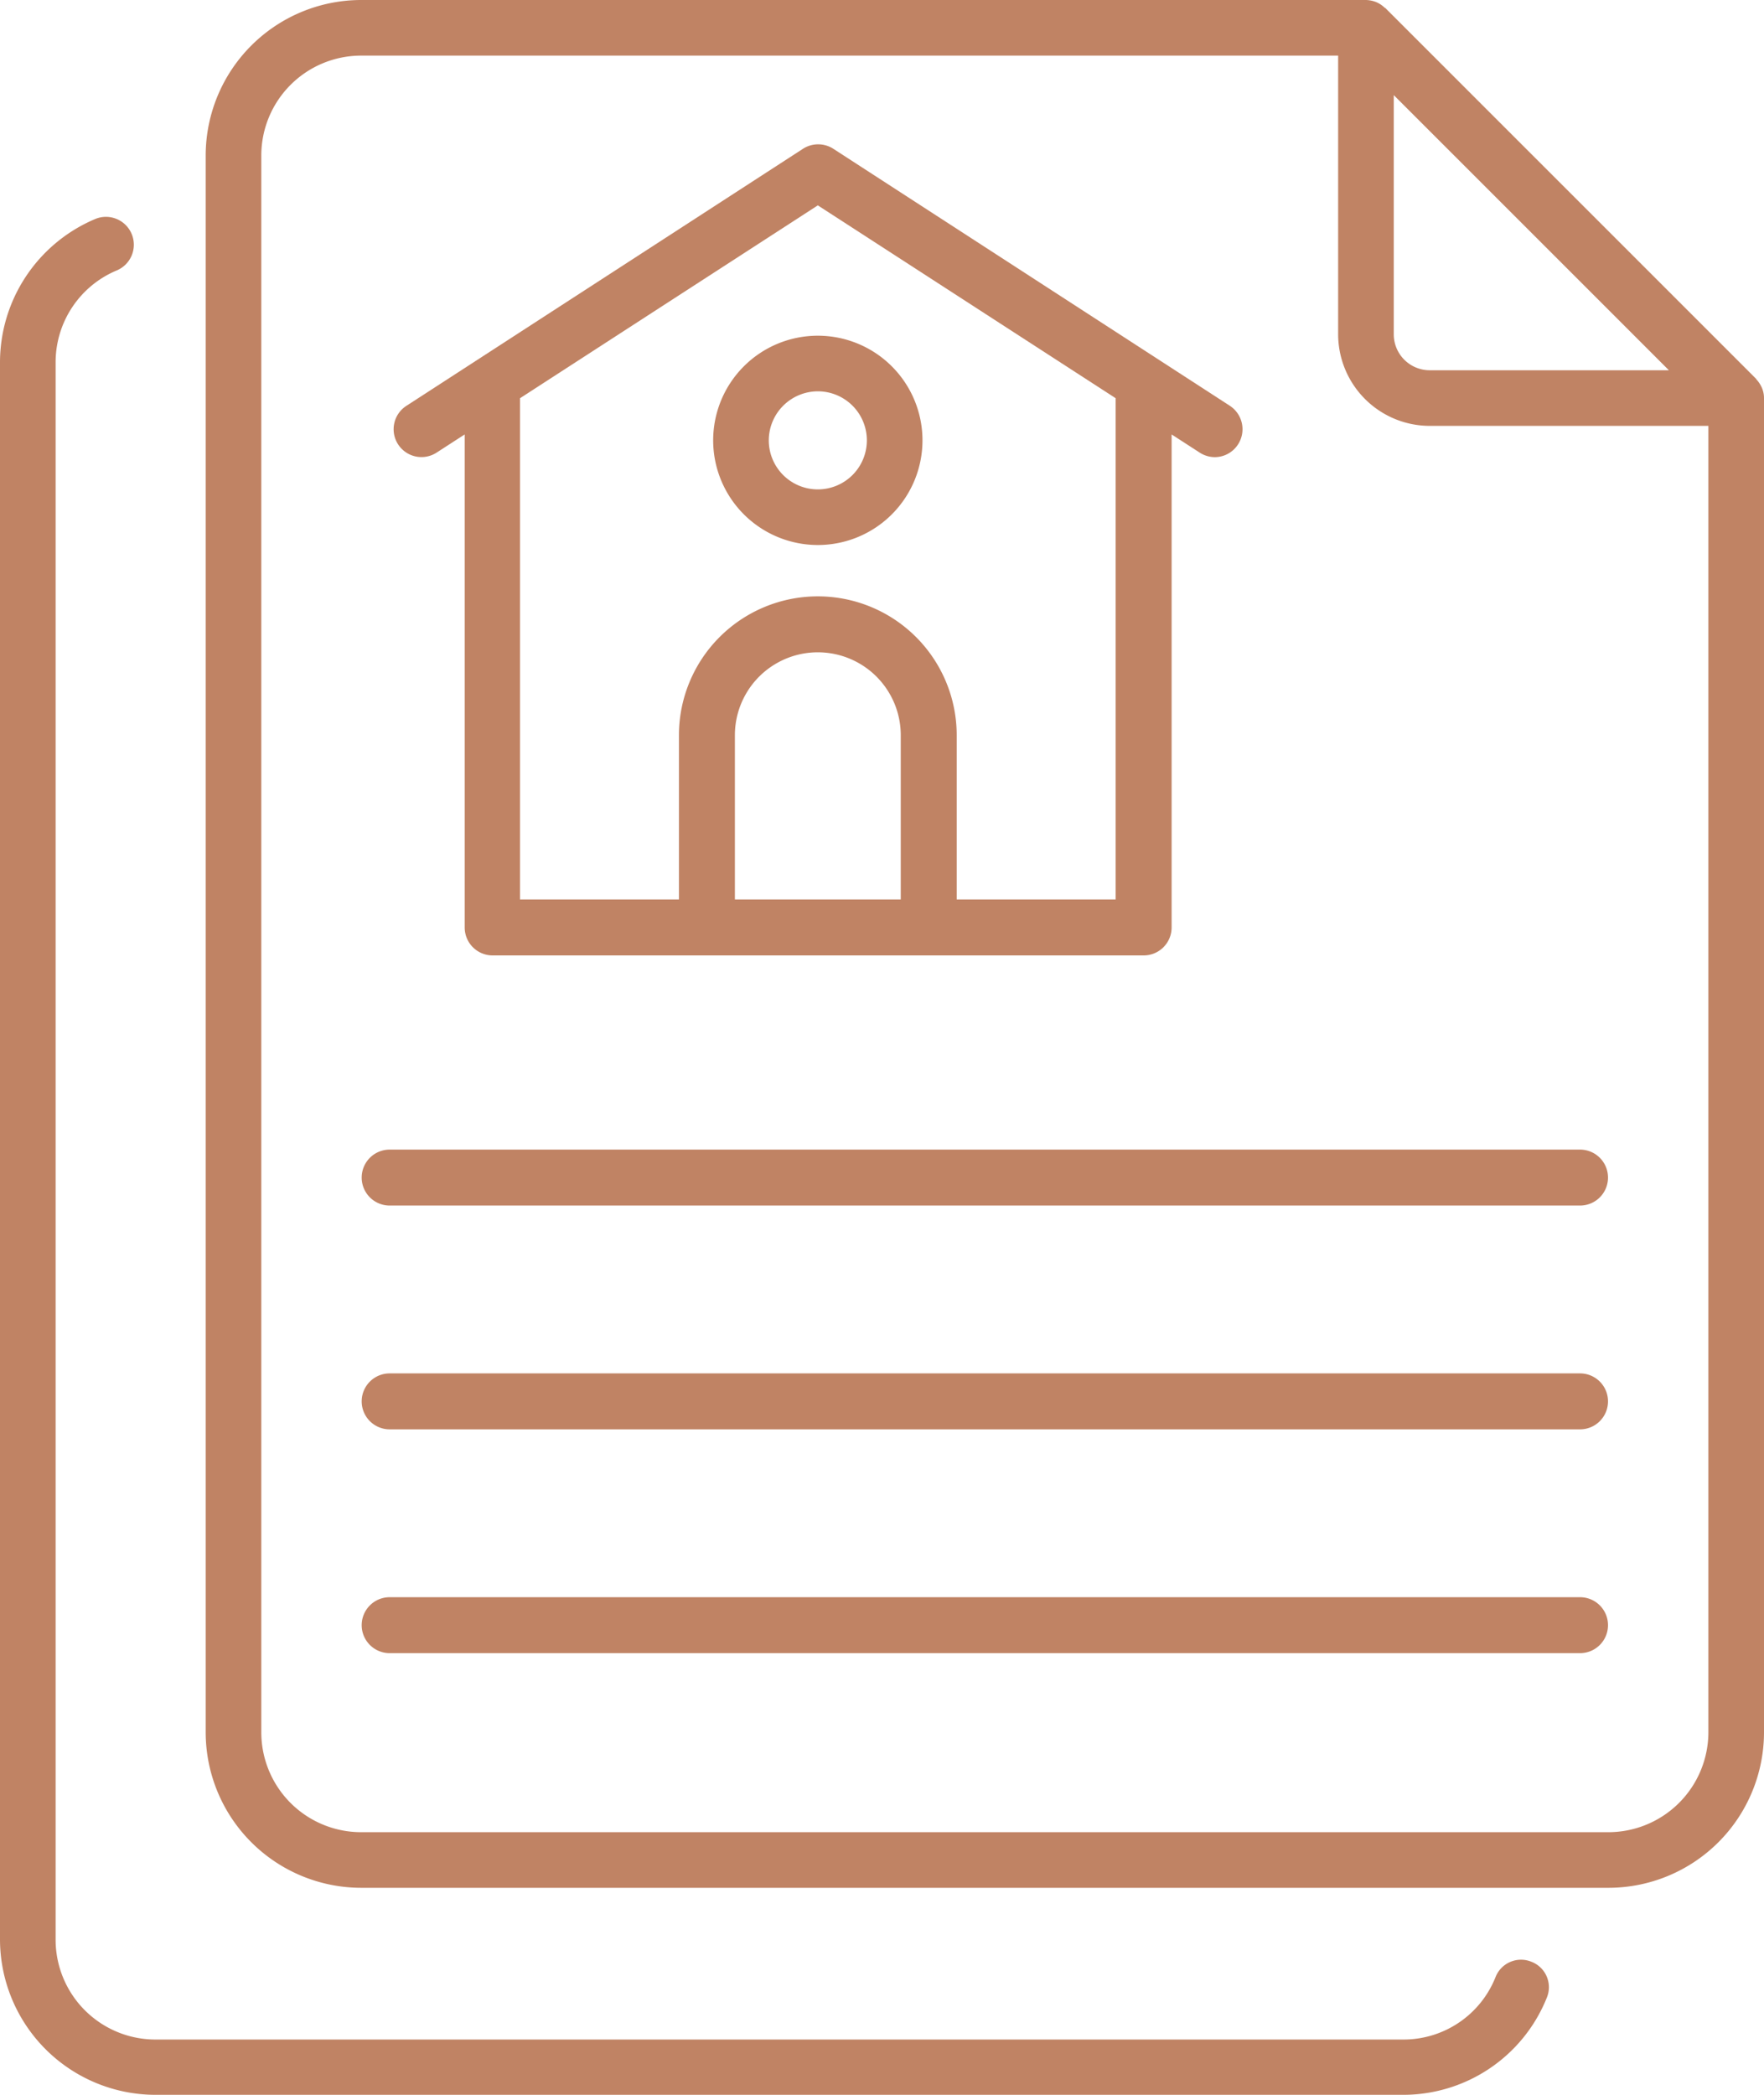
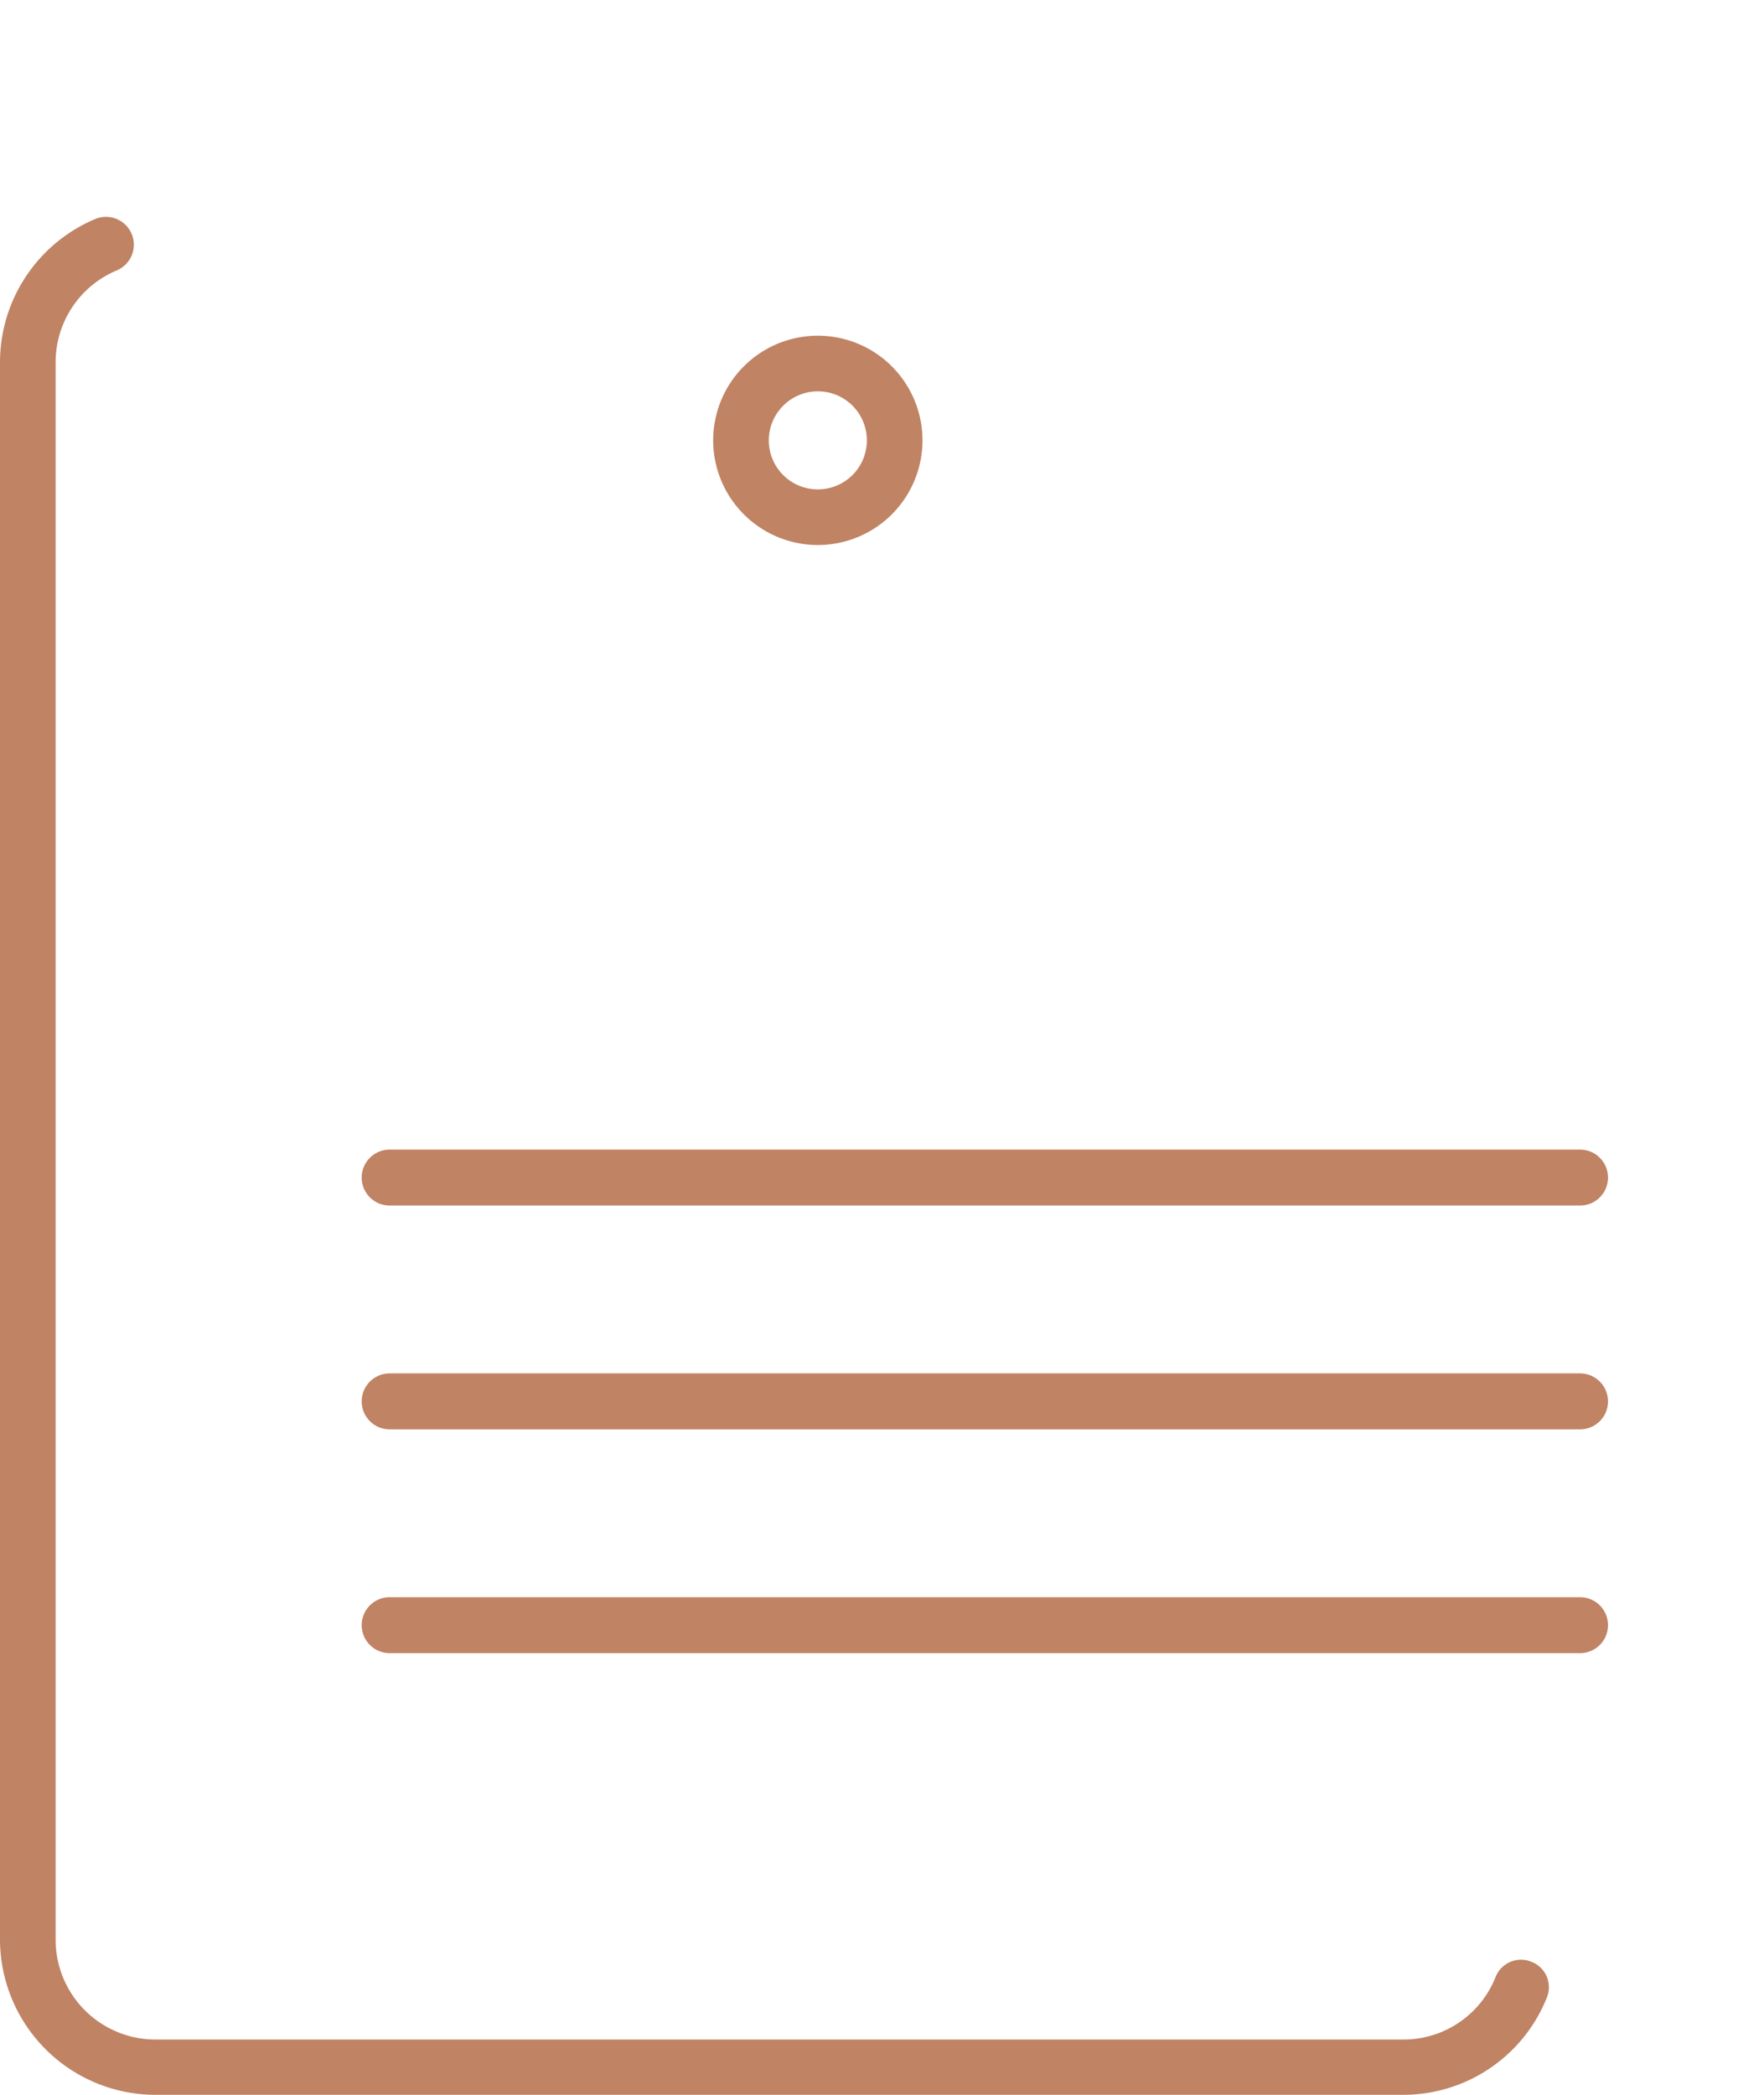
<svg xmlns="http://www.w3.org/2000/svg" width="53.6" height="63.65" viewBox="0 0 53.6 63.65">
  <g id="why-work-1" transform="translate(-6.2 -1.17)">
-     <path id="Path_34" data-name="Path 34" d="M59.73,12.94a.913.913,0,0,0-.15-.23c-.01-.01-.02-.03-.03-.04L48.3,1.42c-.01-.01-.01-.01-.02-.01a.852.852,0,0,0-.25-.17.884.884,0,0,0-.33-.07H17.17a4.729,4.729,0,0,0-4.72,4.72V53.81a4.729,4.729,0,0,0,4.72,4.72H55.08a4.729,4.729,0,0,0,4.72-4.72V13.27a.784.784,0,0,0-.07-.33ZM48.55,4.06l8.36,8.36H49.64a1.093,1.093,0,0,1-1.09-1.09Zm6.53,52.78H17.17a3.034,3.034,0,0,1-3.03-3.03V5.89a3.034,3.034,0,0,1,3.03-3.03H46.86v8.47a2.787,2.787,0,0,0,2.78,2.78h8.47v39.7a3.041,3.041,0,0,1-3.03,3.03Z" fill="#c08364" />
-     <path id="Path_35" data-name="Path 35" d="M19.47,14.92l.85-.55V29.35a.849.849,0,0,0,.85.85H40.95a.849.849,0,0,0,.85-.85V14.37l.85.55a.856.856,0,0,0,.46.14.842.842,0,0,0,.71-.39.851.851,0,0,0-.25-1.17L31.52,5.69a.851.851,0,0,0-.92,0L18.55,13.5a.846.846,0,1,0,.92,1.42ZM28.53,28.5V23.51a2.52,2.52,0,0,1,5.04,0V28.5ZM31.05,7.41l9.05,5.86V28.5H35.27V23.51a4.22,4.22,0,0,0-8.44,0V28.5H22V13.27Z" fill="#c08364" />
    <path id="Path_36" data-name="Path 36" d="M31.05,17.73a3.18,3.18,0,1,0-3.18-3.18A3.182,3.182,0,0,0,31.05,17.73Zm0-4.67a1.49,1.49,0,1,1-1.49,1.49,1.494,1.494,0,0,1,1.49-1.49Z" fill="#c08364" />
    <path id="Path_37" data-name="Path 37" d="M54.21,36.1H18.04a.85.85,0,1,0,0,1.7H54.21a.85.85,0,0,0,0-1.7Z" fill="#c08364" />
    <path id="Path_38" data-name="Path 38" d="M54.21,42.9H18.04a.85.85,0,1,0,0,1.7H54.21a.85.85,0,0,0,0-1.7Z" fill="#c08364" />
    <path id="Path_39" data-name="Path 39" d="M54.21,49.7H18.04a.85.85,0,1,0,0,1.7H54.21a.85.85,0,1,0,0-1.7Z" fill="#c08364" />
    <path id="Path_40" data-name="Path 40" d="M52.74,60.78a.832.832,0,0,0-1.1.47,3.008,3.008,0,0,1-2.8,1.89H10.92a3.034,3.034,0,0,1-3.03-3.03V12.18A3.024,3.024,0,0,1,9.74,9.39a.847.847,0,1,0-.66-1.56A4.73,4.73,0,0,0,6.2,12.18V60.1a4.729,4.729,0,0,0,4.72,4.72H48.83a4.7,4.7,0,0,0,4.37-2.95.828.828,0,0,0-.46-1.09Z" fill="#c08364" />
  </g>
</svg>